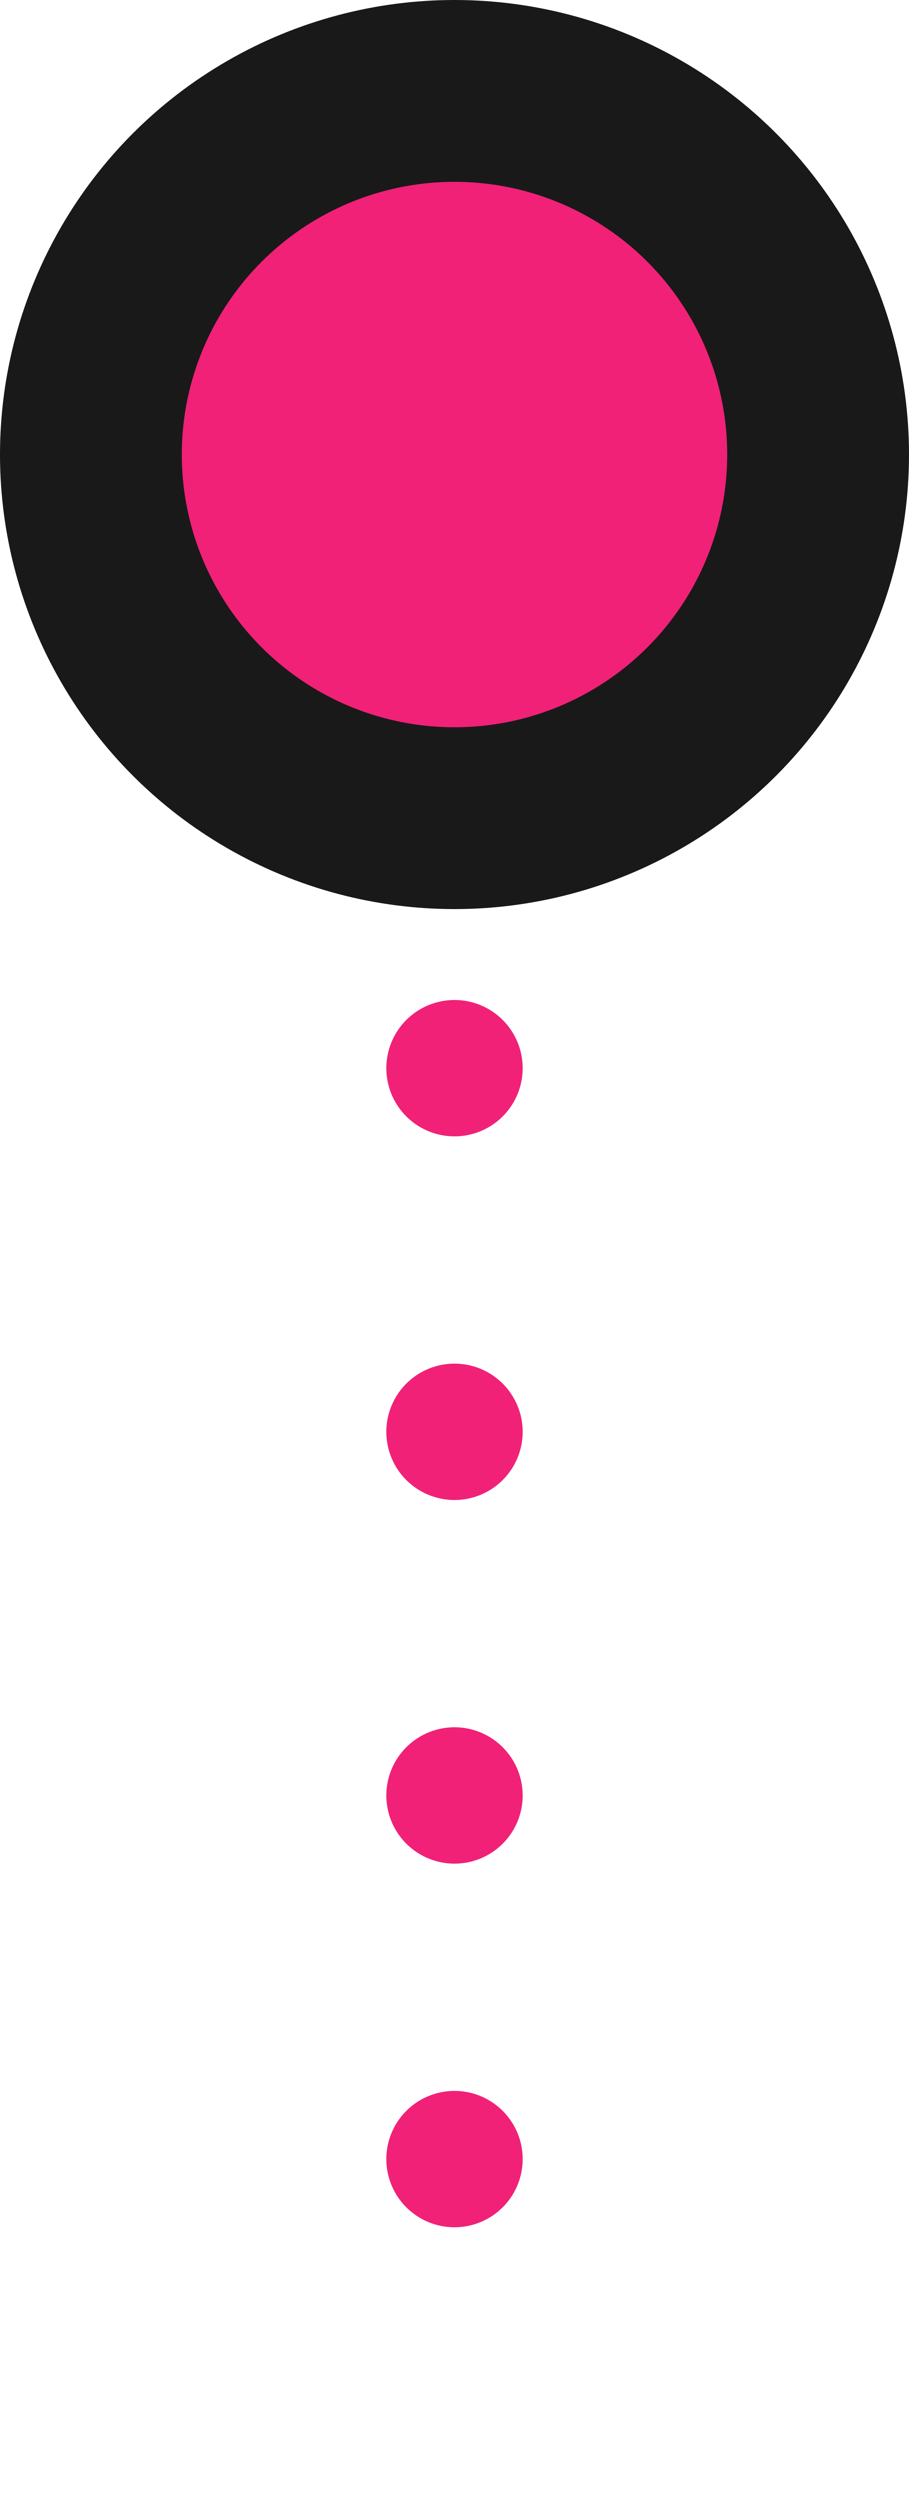
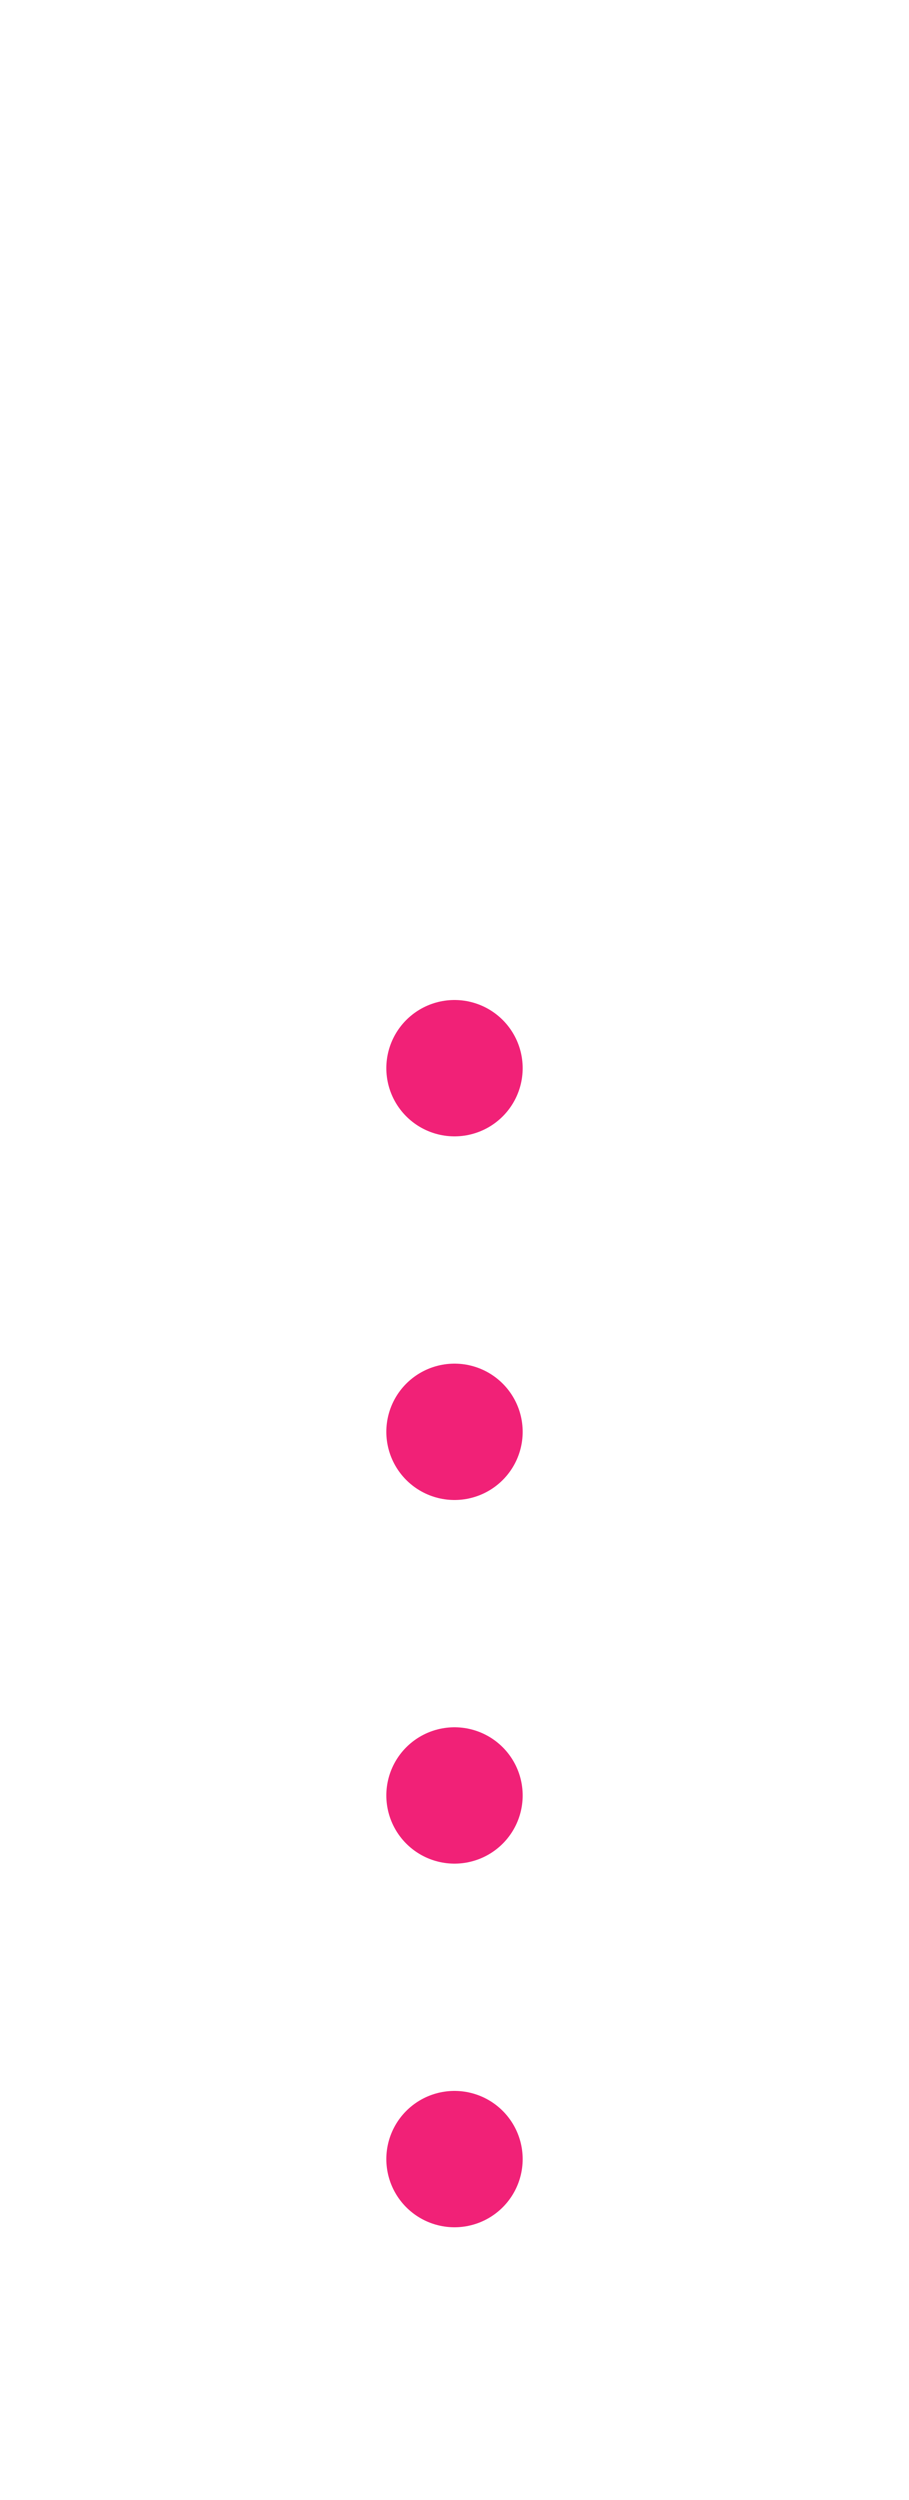
<svg xmlns="http://www.w3.org/2000/svg" width="20" height="55" viewBox="0 0 20 55" fill="none">
  <path d="M10 23.5L10 53.5" stroke="#F12177" stroke-width="3" stroke-linecap="round" stroke-linejoin="round" stroke-dasharray="0 8" />
-   <circle cx="10" cy="10" r="8" fill="#F12177" stroke="#191919" stroke-width="4" />
</svg>